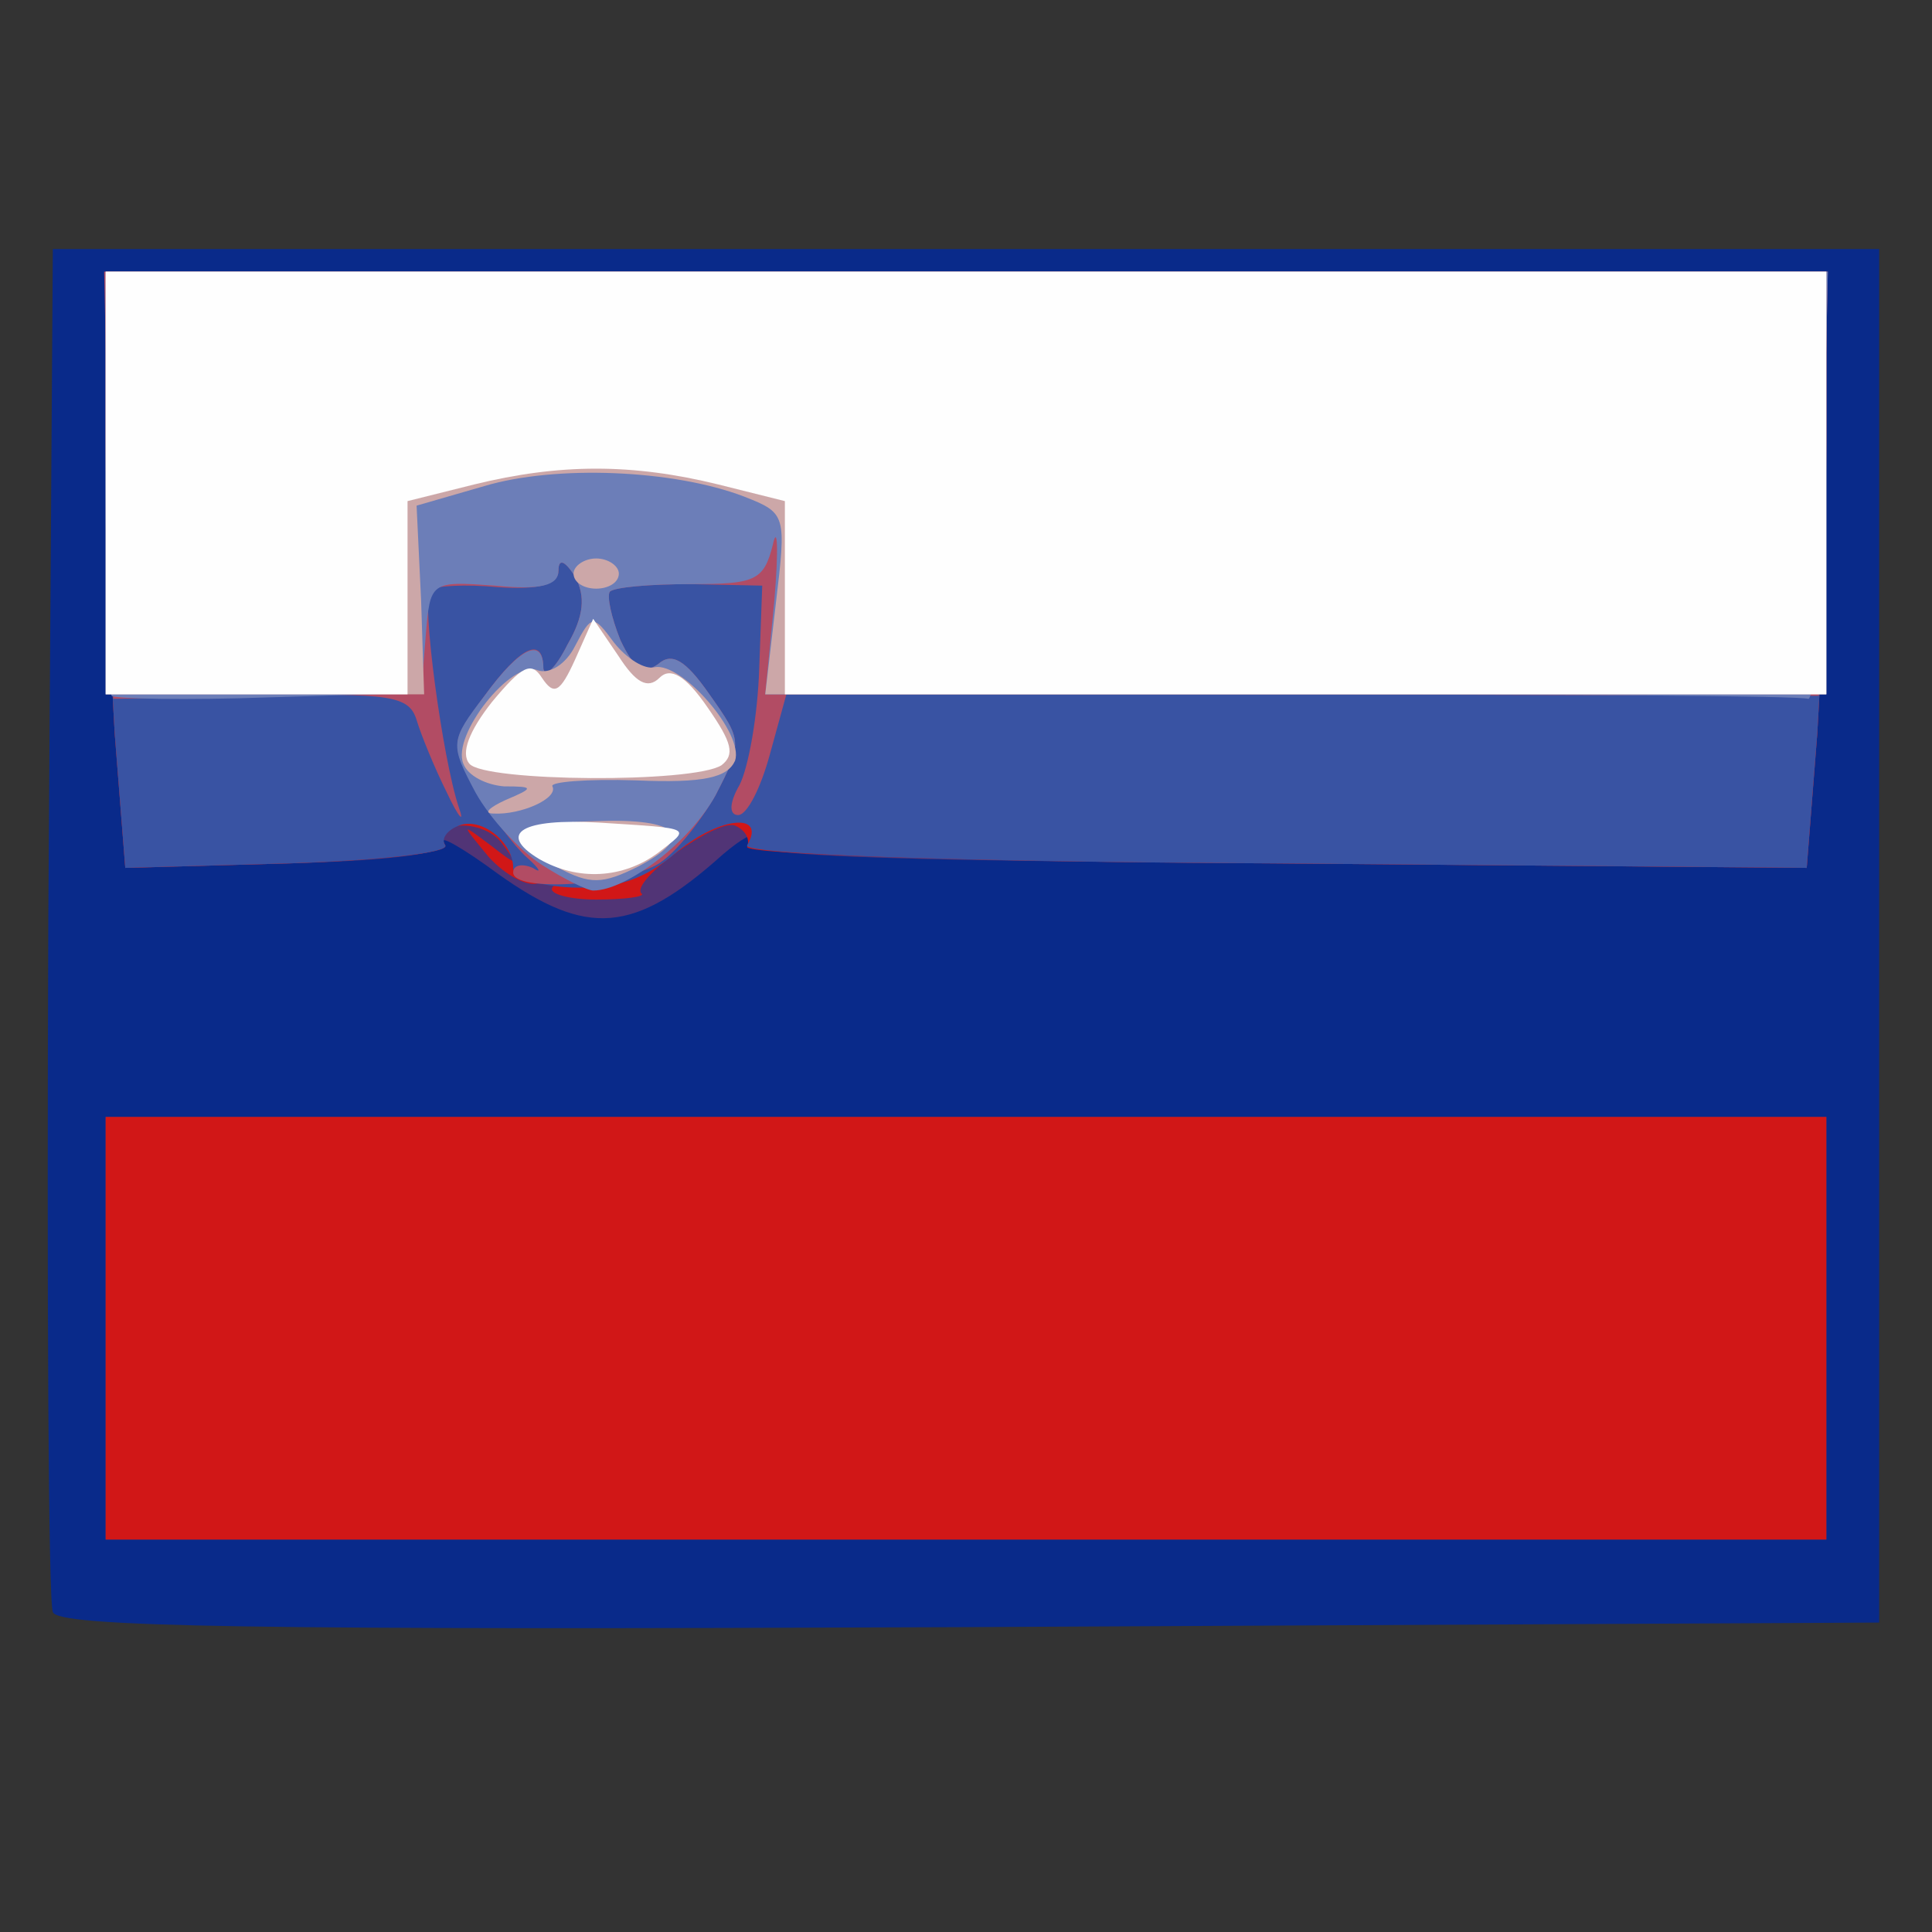
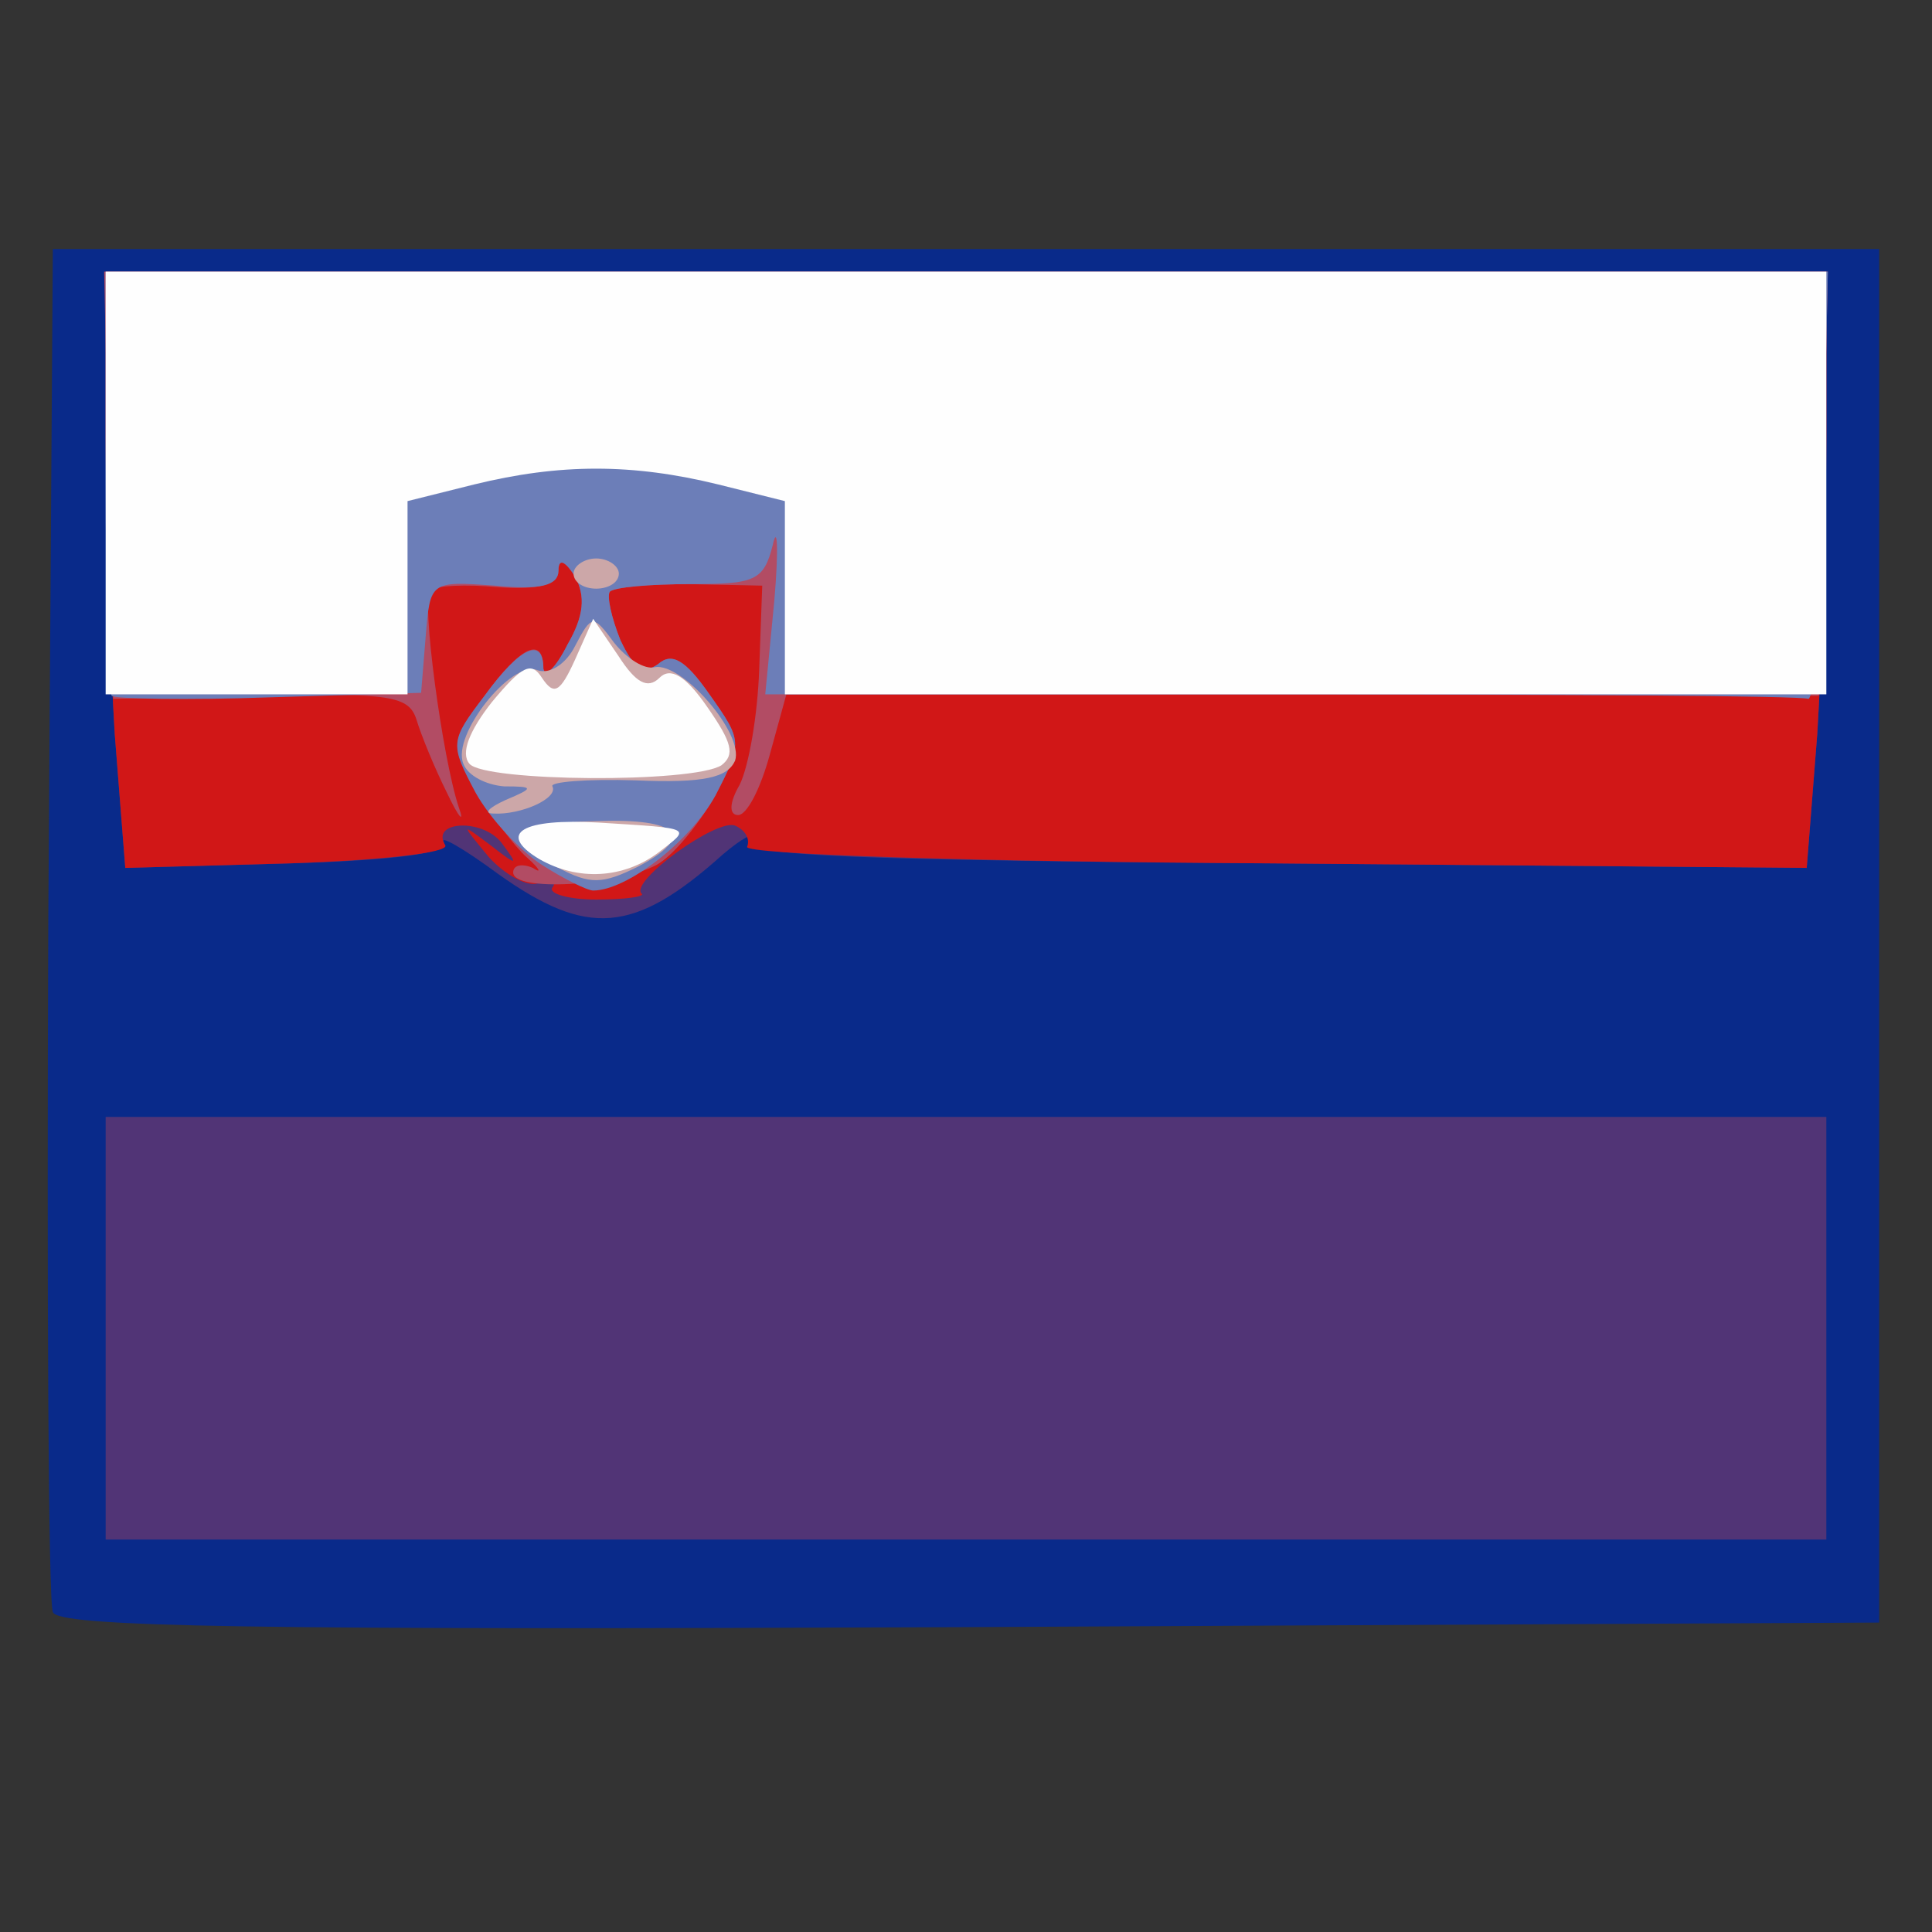
<svg xmlns="http://www.w3.org/2000/svg" version="1.0" width="128px" height="128px" viewBox="0 0 1280 1280" preserveAspectRatio="xMidYMid meet">
  <rect x="0" y="0" width="1280" height="1280" fill="#333333" stroke="none" />
  <g id="layer101" fill="#092a8a" stroke="none">
    <path d="M35 1068 c-3 -7 -4 -213 -3 -458 l3 -445 605 0 605 0 0 455 0 455 -603 3 c-477 2 -604 0 -607 -10z" />
  </g>
  <g id="layer102" fill="#513476" stroke="none">
    <path d="M70 880 l0 -140 570 0 570 0 0 140 0 140 -570 0 -570 0 0 -140z" />
    <path d="M330 579 c-23 -17 -39 -26 -36 -21 4 7 -31 12 -102 14 l-109 3 -7 -89 c-3 -49 -6 -138 -6 -198 l0 -108 570 0 570 0 0 108 c0 60 -3 149 -6 198 l-7 89 -354 -3 c-276 -2 -352 -5 -347 -15 4 -6 -4 -2 -17 9 -59 53 -90 55 -149 13z" />
  </g>
  <g id="layer103" fill="#d11717" stroke="none">
-     <path d="M70 880 l0 -140 570 0 570 0 0 140 0 140 -570 0 -570 0 0 -140z" />
    <path d="M366 588 c3 -4 -1 -5 -9 -3 -7 3 -22 -5 -33 -17 -19 -23 -19 -23 1 -8 18 14 19 14 7 -2 -13 -16 -47 -14 -37 2 3 5 -44 10 -103 12 l-109 3 -7 -89 c-3 -49 -6 -138 -6 -198 l0 -108 570 0 570 0 0 108 c0 60 -3 149 -6 198 l-7 89 -354 -3 c-197 -1 -351 -6 -348 -11 2 -5 -1 -11 -8 -14 -12 -5 -70 37 -62 45 3 2 -11 4 -30 4 -18 0 -32 -4 -29 -8z" />
  </g>
  <g id="layer104" fill="#3953a3" stroke="none">
-     <path d="M340 575 c0 -17 -21 -34 -36 -28 -8 3 -12 9 -9 13 3 5 -44 10 -103 12 l-109 3 -7 -89 c-3 -49 -6 -138 -6 -198 l0 -108 570 0 570 0 0 108 c0 60 -3 149 -6 198 l-7 89 -354 -3 c-208 -1 -352 -6 -348 -12 13 -22 -18 -19 -46 4 -22 19 -41 25 -70 24 -21 -1 -39 -6 -39 -13z" />
-   </g>
+     </g>
  <g id="layer105" fill="#b24c64" stroke="none">
    <path d="M340 578 c0 -5 6 -6 13 -3 6 4 5 1 -4 -7 -8 -7 -23 -27 -33 -44 -18 -31 -18 -32 5 -63 24 -33 39 -40 39 -18 1 6 8 0 16 -16 11 -19 12 -32 5 -45 -7 -11 -11 -12 -11 -4 0 9 -12 13 -40 11 -21 -2 -42 -1 -45 2 -6 6 8 111 19 144 4 11 0 7 -8 -10 -8 -16 -17 -38 -20 -48 -5 -16 -17 -18 -103 -16 l-98 2 -3 -142 -3 -141 571 0 571 0 -3 141 -3 140 -342 -1 -342 0 -11 40 c-6 22 -15 40 -21 40 -6 0 -6 -8 1 -20 6 -12 12 -46 13 -77 l2 -55 -48 -1 c-26 0 -50 2 -53 5 -2 3 1 17 7 32 9 19 15 23 25 16 9 -8 18 -3 34 20 22 31 22 32 4 67 -11 19 -28 40 -39 46 -26 14 -95 18 -95 5z" />
  </g>
  <g id="layer106" fill="#6c7eb8" stroke="none">
    <path d="M359 573 c-14 -9 -34 -30 -44 -48 -17 -32 -17 -34 6 -64 24 -33 39 -39 39 -18 1 6 8 0 16 -16 11 -19 12 -32 5 -45 -7 -11 -11 -12 -11 -4 0 10 -12 13 -42 10 -43 -3 -43 -3 -46 34 l-3 37 -100 3 c-56 2 -103 1 -105 -1 -2 -2 -4 -67 -4 -143 l0 -138 570 0 571 0 -3 143 c-2 78 -6 141 -10 140 -5 -2 -162 -3 -349 -3 l-342 0 6 -62 c3 -35 2 -51 -1 -37 -6 24 -12 26 -55 26 -26 0 -50 2 -53 5 -2 3 1 17 7 32 9 19 15 23 25 16 9 -8 18 -3 34 20 22 31 22 32 4 67 -17 31 -59 63 -81 63 -4 0 -20 -8 -34 -17z" />
  </g>
  <g id="layer107" fill="#cca7a8" stroke="none">
    <path d="M370 575 c-36 -19 -27 -30 25 -31 55 -2 66 10 28 30 -24 12 -32 12 -53 1z" />
    <path d="M335 530 c19 -8 19 -9 -1 -9 -12 -1 -24 -7 -27 -15 -8 -19 32 -69 49 -62 8 3 19 -4 25 -16 11 -21 12 -21 26 -2 8 10 20 18 27 16 18 -3 59 44 53 62 -5 11 -20 15 -66 13 -32 -1 -57 1 -55 4 4 8 -21 19 -39 18 -7 0 -3 -4 8 -9z" />
-     <path d="M70 320 l0 -140 570 0 570 0 0 140 0 140 -351 0 -352 0 7 -60 c7 -59 7 -60 -21 -71 -47 -18 -125 -21 -172 -7 l-45 13 3 63 2 62 -105 0 -106 0 0 -140z" />
    <path d="M380 380 c0 -5 7 -10 15 -10 8 0 15 5 15 10 0 6 -7 10 -15 10 -8 0 -15 -4 -15 -10z" />
  </g>
  <g id="layer108" fill="#fefefe" stroke="none">
    <path d="M357 569 c-28 -17 -11 -27 40 -24 63 4 61 3 39 20 -23 17 -53 19 -79 4z" />
    <path d="M311 506 c-6 -7 0 -22 15 -41 20 -24 26 -27 33 -16 8 12 12 10 22 -12 l12 -27 17 25 c11 17 19 22 27 14 7 -7 17 -2 32 20 16 23 18 31 9 38 -19 12 -157 11 -167 -1z" />
    <path d="M70 320 l0 -140 570 0 570 0 0 140 0 140 -345 0 -345 0 0 -64 0 -64 -44 -11 c-57 -14 -105 -14 -162 0 l-44 11 0 64 0 64 -100 0 -100 0 0 -140z" />
  </g>
</svg>